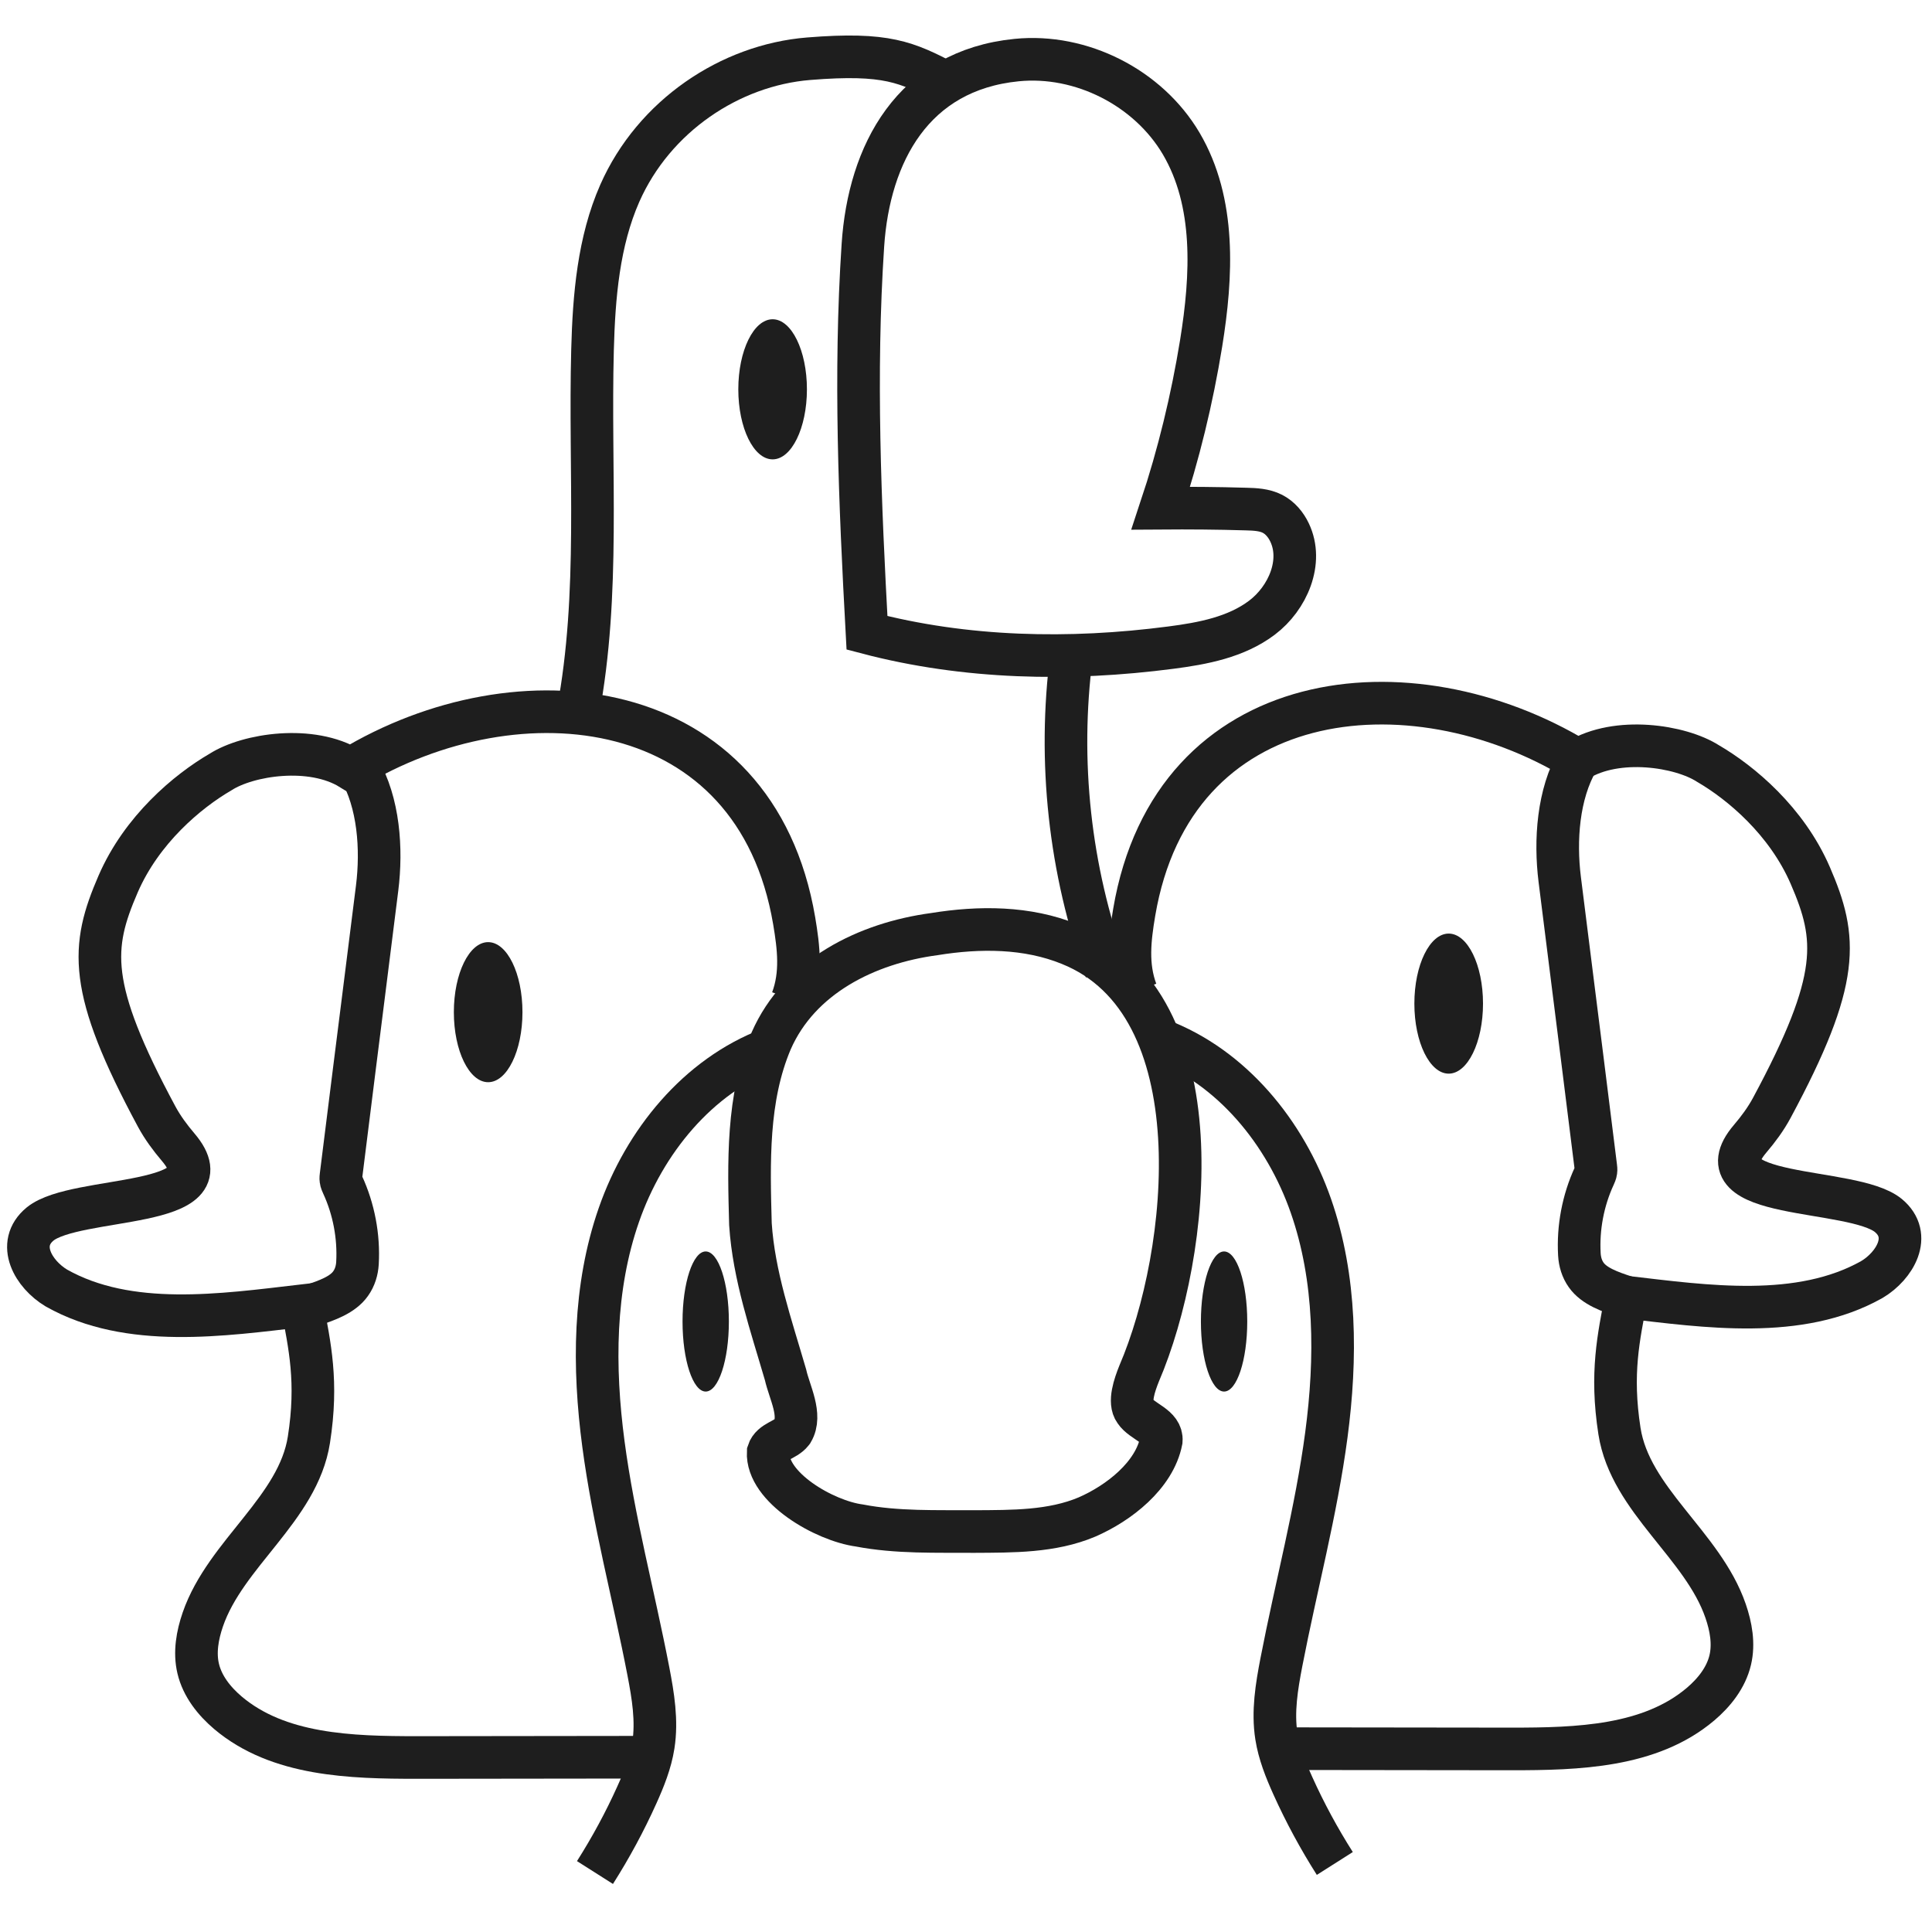
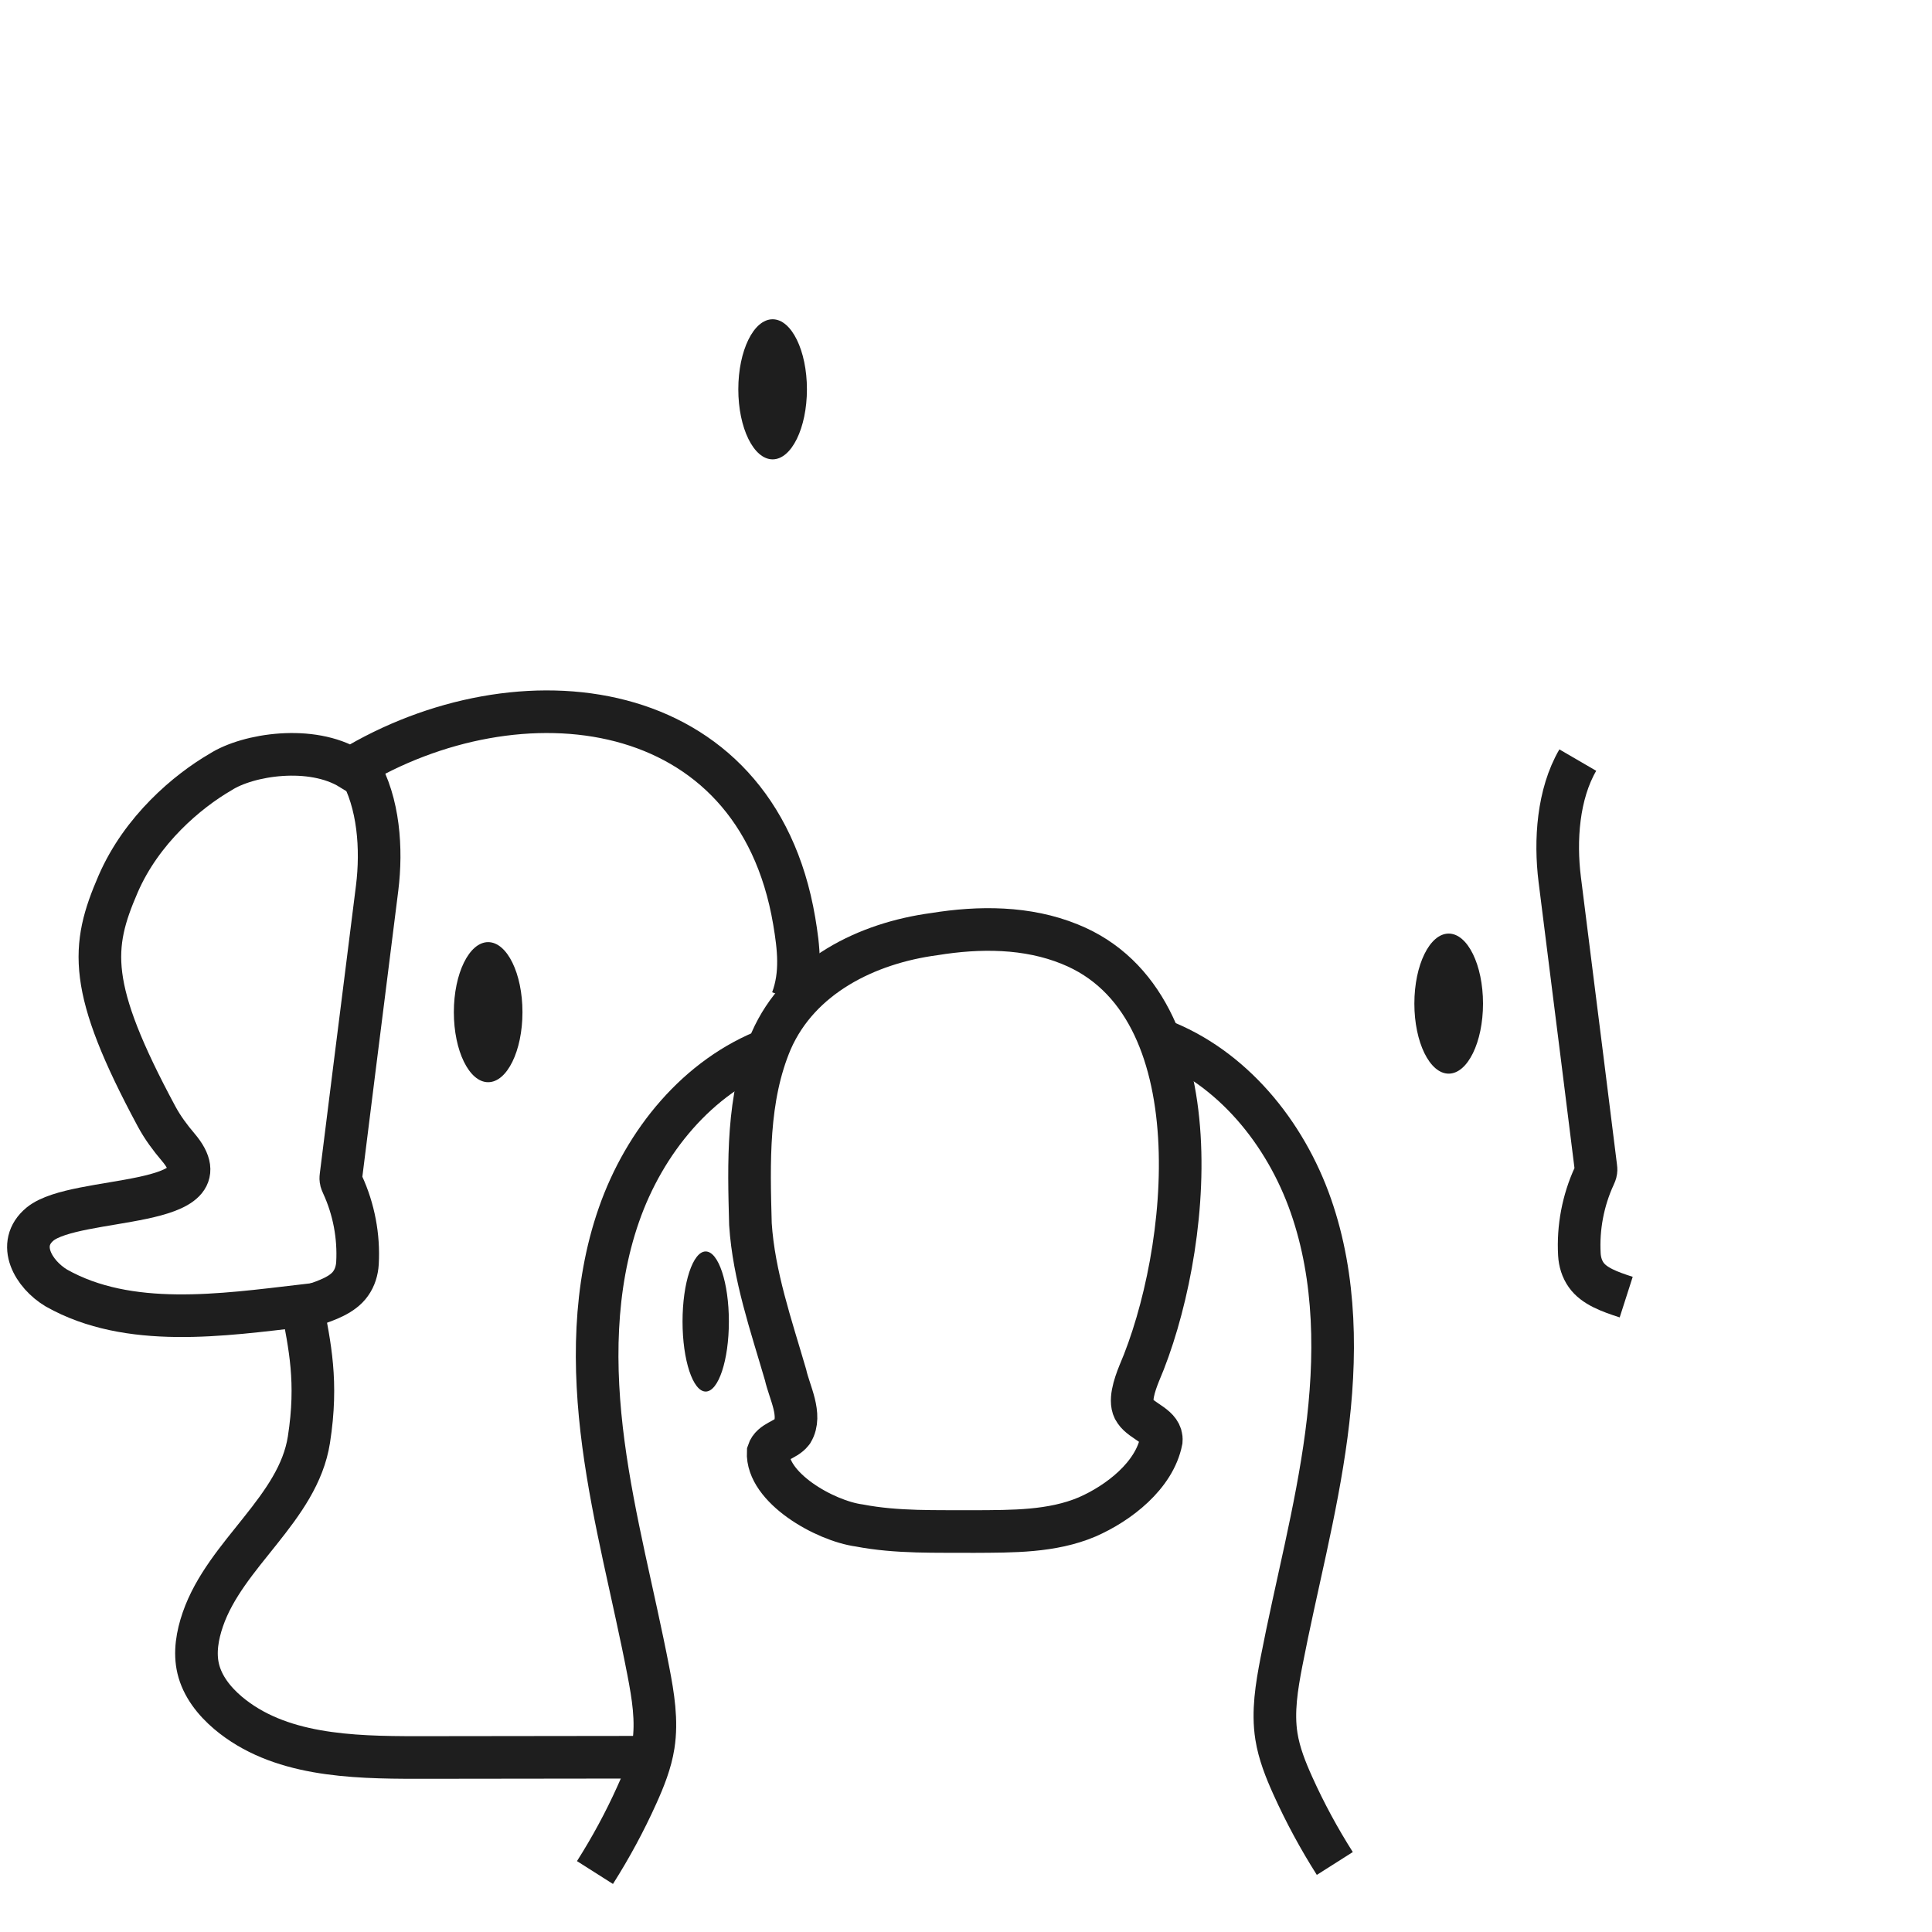
<svg xmlns="http://www.w3.org/2000/svg" width="68" height="68" viewBox="0 0 68 68" fill="none">
-   <path d="M20.339 25.077C21.129 20.897 20.742 16.577 20.855 12.312C20.905 10.429 21.066 8.499 21.816 6.799C23.019 4.08 25.696 2.291 28.462 2.067C31.214 1.844 31.914 2.193 33.288 2.901" stroke="#1E1E1E" stroke-width="1.5" stroke-miterlimit="10" />
-   <path d="M40.856 17.887C41.855 17.88 42.854 17.887 43.853 17.917C44.173 17.925 44.502 17.94 44.787 18.085C45.056 18.224 45.26 18.47 45.388 18.741C45.879 19.767 45.328 21.053 44.417 21.74C43.506 22.428 42.336 22.649 41.206 22.795C37.646 23.259 33.987 23.186 30.515 22.273C30.268 17.721 30.069 13.183 30.371 8.632C30.585 5.406 32.13 2.479 35.779 2.115C38.056 1.886 40.413 3.084 41.574 5.052C42.794 7.125 42.66 9.708 42.276 12.083C41.956 14.051 41.485 15.994 40.856 17.887Z" stroke="#1E1E1E" stroke-width="1.5" stroke-miterlimit="10" />
  <path d="M27.194 16.168C27.86 16.168 28.401 15.064 28.401 13.702C28.401 12.341 27.86 11.237 27.194 11.237C26.526 11.237 25.986 12.341 25.986 13.702C25.986 15.064 26.526 16.168 27.194 16.168Z" fill="#1E1E1E" />
-   <path d="M37.714 23.073C37.231 26.791 37.648 30.619 38.924 34.147" stroke="#1E1E1E" stroke-width="1.5" stroke-miterlimit="10" />
  <path d="M27.89 50.386C28.235 49.806 27.784 49.002 27.648 48.387C27.14 46.643 26.531 44.895 26.413 43.088C26.355 40.934 26.285 38.65 27.143 36.634C28.139 34.364 30.509 33.195 32.882 32.878C34.472 32.62 36.151 32.62 37.65 33.23C42.874 35.326 41.903 44.137 40.093 48.345C39.935 48.741 39.719 49.351 39.95 49.665C40.204 50.049 40.914 50.187 40.873 50.707C40.632 51.934 39.374 52.908 38.259 53.393C37.024 53.915 35.635 53.897 34.304 53.905C32.953 53.895 31.579 53.948 30.245 53.692C29.02 53.526 26.974 52.354 27.037 51.106C27.158 50.732 27.651 50.694 27.875 50.406L27.89 50.386Z" stroke="#1E1E1E" stroke-width="1.5" stroke-miterlimit="10" />
  <path d="M24.838 48.978C25.288 48.978 25.654 47.874 25.654 46.513C25.654 45.151 25.288 44.047 24.838 44.047C24.388 44.047 24.023 45.151 24.023 46.513C24.023 47.874 24.388 48.978 24.838 48.978Z" fill="#1E1E1E" />
  <path d="M27.105 36.91C24.556 37.874 22.679 40.189 21.784 42.757C20.888 45.325 20.88 48.124 21.238 50.82C21.595 53.516 22.305 56.15 22.82 58.821C22.986 59.682 23.132 60.563 22.996 61.429C22.901 62.036 22.669 62.614 22.415 63.176C21.99 64.12 21.497 65.031 20.941 65.907" stroke="#1E1E1E" stroke-width="1.5" stroke-miterlimit="10" />
  <path d="M40.816 36.592C43.365 37.556 45.242 39.87 46.138 42.438C47.034 45.006 47.041 47.805 46.684 50.501C46.327 53.197 45.617 55.831 45.101 58.502C44.935 59.363 44.789 60.244 44.925 61.11C45.021 61.717 45.252 62.295 45.506 62.857C45.932 63.801 46.425 64.712 46.981 65.588" stroke="#1E1E1E" stroke-width="1.5" stroke-miterlimit="10" />
-   <path d="M43.083 48.978C43.534 48.978 43.899 47.874 43.899 46.513C43.899 45.151 43.534 44.047 43.083 44.047C42.633 44.047 42.268 45.151 42.268 46.513C42.268 47.874 42.633 48.978 43.083 48.978Z" fill="#1E1E1E" />
-   <path d="M44.965 61.547C47.708 61.549 50.451 61.552 53.193 61.557C55.526 61.557 58.072 61.486 59.851 59.983C60.337 59.571 60.752 59.046 60.898 58.429C61.034 57.856 60.926 57.252 60.734 56.697C59.932 54.37 57.38 52.803 57 50.371C56.681 48.32 56.975 47.062 57.237 45.656C60.037 45.983 63.341 46.472 65.89 45.031C66.69 44.552 67.322 43.49 66.461 42.779C65.198 41.753 59.74 42.262 61.602 40.076C61.887 39.742 62.148 39.388 62.357 39.002C64.811 34.443 64.672 33.024 63.716 30.815C62.886 28.897 61.278 27.549 60.113 26.872C59.139 26.249 56.915 25.908 55.533 26.756C49.62 23.164 41.282 24.073 39.92 32.111C39.759 33.065 39.656 33.976 39.993 34.885" stroke="#1E1E1E" stroke-width="1.5" stroke-miterlimit="10" />
  <path d="M55.533 26.753C54.836 27.951 54.726 29.578 54.897 30.951C55.06 32.246 55.221 33.539 55.385 34.834C55.486 35.633 55.586 36.431 55.687 37.229C55.848 38.509 56.006 39.792 56.167 41.072C56.172 41.12 56.18 41.168 56.172 41.218C56.165 41.281 56.137 41.336 56.112 41.394C55.717 42.252 55.536 43.209 55.589 44.153C55.604 44.411 55.679 44.665 55.83 44.876C56.105 45.265 56.648 45.465 57.237 45.654" stroke="#1E1E1E" stroke-width="1.5" stroke-miterlimit="10" />
  <path d="M50.989 37.789C51.656 37.789 52.197 36.685 52.197 35.324C52.197 33.962 51.656 32.859 50.989 32.859C50.322 32.859 49.781 33.962 49.781 35.324C49.781 36.685 50.322 37.789 50.989 37.789Z" fill="#1E1E1E" />
  <path d="M22.908 61.848C20.166 61.85 17.423 61.853 14.68 61.858C12.348 61.858 9.801 61.788 8.022 60.284C7.537 59.872 7.122 59.348 6.976 58.73C6.84 58.158 6.948 57.553 7.139 56.998C7.942 54.671 10.493 53.105 10.873 50.672C11.193 48.621 10.898 47.363 10.637 45.958C7.836 46.284 4.532 46.773 1.983 45.333C1.183 44.853 0.552 43.791 1.412 43.081C2.675 42.054 8.133 42.564 6.271 40.377C5.987 40.043 5.725 39.689 5.516 39.303C3.063 34.744 3.201 33.326 4.157 31.116C4.988 29.199 6.596 27.851 7.761 27.173C8.734 26.55 10.959 26.209 12.34 27.057C18.253 23.465 26.592 24.374 27.953 32.412C28.114 33.366 28.218 34.277 27.88 35.186" stroke="#1E1E1E" stroke-width="1.5" stroke-miterlimit="10" />
  <path d="M12.637 27.058C13.334 28.255 13.445 29.882 13.274 31.255C13.11 32.55 12.949 33.843 12.786 35.138C12.685 35.937 12.584 36.735 12.484 37.533C12.322 38.813 12.164 40.096 12.003 41.376C11.998 41.424 11.99 41.472 11.998 41.522C12.005 41.585 12.033 41.64 12.058 41.698C12.453 42.556 12.635 43.513 12.582 44.457C12.567 44.715 12.491 44.969 12.34 45.179C12.066 45.569 11.522 45.77 10.934 45.958" stroke="#1E1E1E" stroke-width="1.5" stroke-miterlimit="10" />
  <path d="M17.181 38.09C17.849 38.09 18.389 36.987 18.389 35.625C18.389 34.264 17.849 33.16 17.181 33.16C16.514 33.16 15.974 34.264 15.974 35.625C15.974 36.987 16.514 38.09 17.181 38.09Z" fill="#1E1E1E" />
</svg>